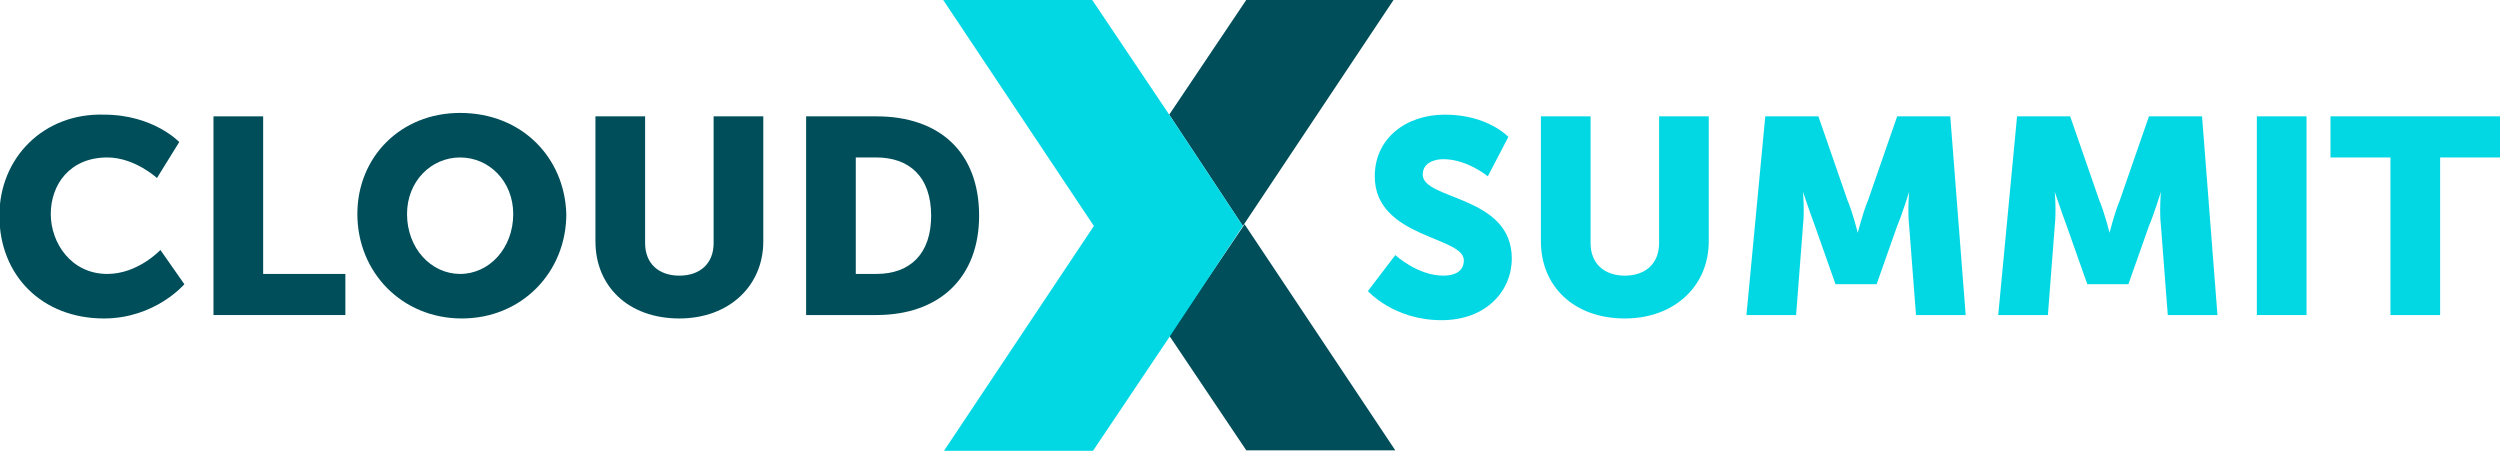
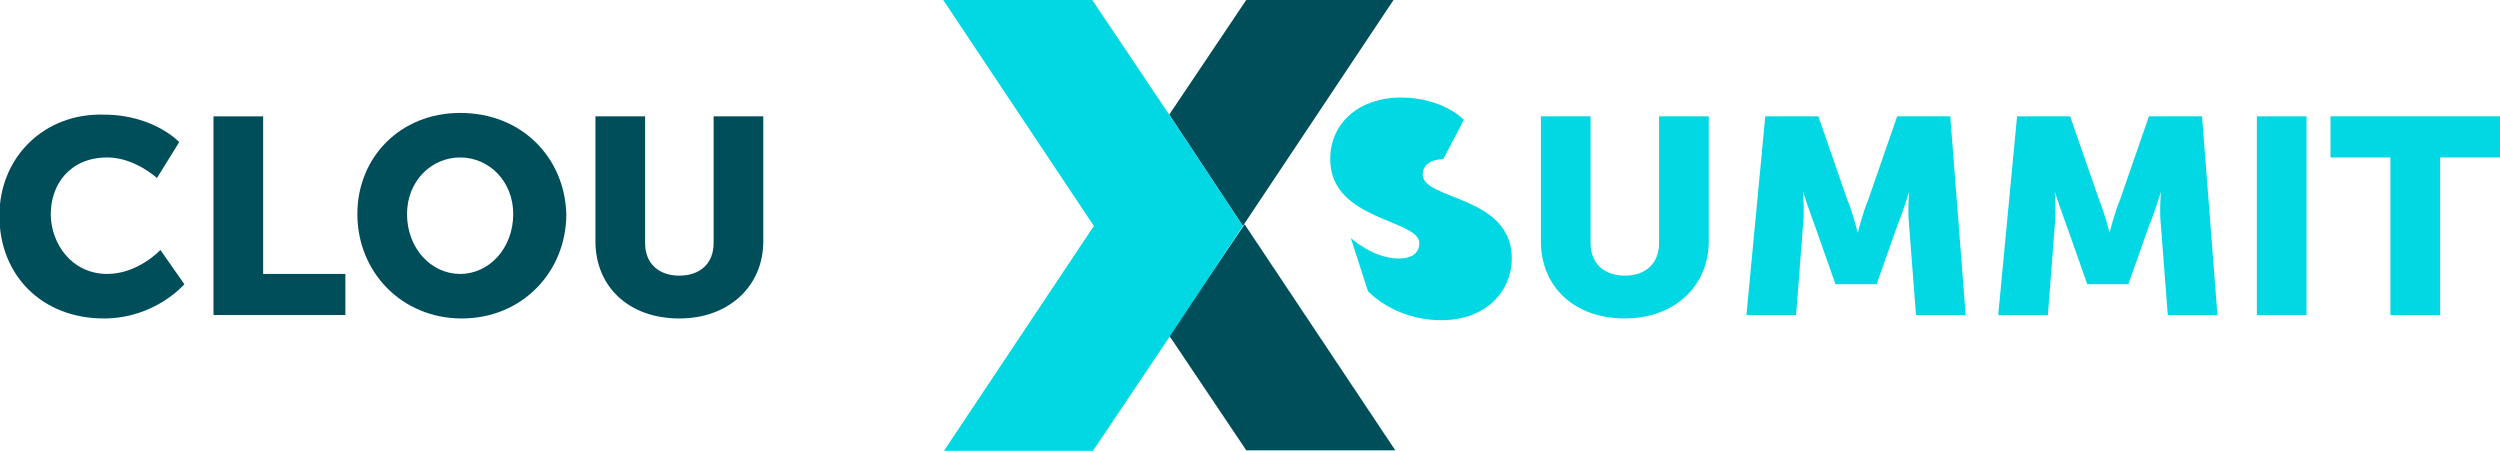
<svg xmlns="http://www.w3.org/2000/svg" version="1.1" id="Ebene_1" x="0px" y="0px" viewBox="0 0 821.9 148.2" style="enable-background:new 0 0 821.9 148.2;" xml:space="preserve">
  <style type="text/css"> .st0{fill:#004E5A;} .st1{fill:#02D7E4;} </style>
  <g transform="matrix(1,0,0,1,-890,-321)">
    <g id="cloudxsummit_logo_auf_weiss_rgb">
      <g transform="matrix(5.631,0,0,5.631,889.235,318.709)">
        <path class="st0" d="M68.4,20l4.5,6.7h8.7l-8.8-13.2L68.4,20z" />
      </g>
      <g transform="matrix(5.631,0,0,5.631,889.235,318.709)">
        <path class="st0" d="M72.9,0.4l-4.5,6.7l4.3,6.5l8.8-13.2H72.9z" />
      </g>
      <g transform="matrix(5.631,0,0,5.631,889.235,318.709)">
        <path class="st1" d="M68.4,7.1l-4.5-6.7h-8.7l8.8,13.2l-8.8,13.2h8.7l4.5-6.7l4.3-6.5L68.4,7.1z" />
      </g>
      <g transform="matrix(5.631,0,0,5.631,889.235,318.709)">
        <path class="st0" d="M0.1,13c0,3.5,2.5,6,6.1,6c3,0,4.7-2,4.7-2L9.5,15c0,0-1.3,1.4-3.1,1.4c-2.1,0-3.3-1.8-3.3-3.5 c0-1.7,1.1-3.3,3.3-3.3c1.6,0,2.9,1.2,2.9,1.2l1.3-2.1c0,0-1.5-1.6-4.4-1.6C2.7,7,0.1,9.6,0.1,13z" />
      </g>
      <g transform="matrix(5.631,0,0,5.631,889.235,318.709)">
        <path class="st0" d="M12.7,18.8h7.6v-2.4h-4.8V7.2h-2.9V18.8z" />
      </g>
      <g transform="matrix(5.631,0,0,5.631,889.235,318.709)">
        <path class="st0" d="M21,12.9c0,3.4,2.6,6.1,6.1,6.1c3.5,0,6.1-2.7,6.1-6.1C33.1,9.6,30.6,7,27,7C23.5,7,21,9.6,21,12.9z M23.9,12.9c0-1.9,1.4-3.3,3.1-3.3c1.7,0,3.1,1.4,3.1,3.3c0,2-1.4,3.5-3.1,3.5C25.3,16.4,23.9,14.9,23.9,12.9z" />
      </g>
      <g transform="matrix(5.631,0,0,5.631,889.235,318.709)">
        <path class="st0" d="M34.9,14.5c0,2.6,1.9,4.5,4.9,4.5c2.9,0,4.9-1.9,4.9-4.5V7.2h-2.9v7.4c0,1.2-0.8,1.9-2,1.9 c-1.2,0-2-0.7-2-1.9V7.2h-2.9V14.5z" />
      </g>
      <g transform="matrix(5.631,0,0,5.631,889.235,318.709)">
-         <path class="st0" d="M47.2,18.8h4.1c3.7,0,6-2.2,6-5.8c0-3.7-2.3-5.8-6-5.8h-4.1V18.8z M50.1,16.4V9.6h1.2c1.9,0,3.2,1.1,3.2,3.4 c0,2.2-1.2,3.4-3.2,3.4H50.1z" />
-       </g>
+         </g>
      <g transform="matrix(5.631,0,0,5.631,889.235,318.709)">
-         <path class="st1" d="M80,17.4c0,0,1.5,1.7,4.3,1.7c2.6,0,4.1-1.7,4.1-3.6c0-3.7-5.2-3.4-5.2-4.9c0-0.7,0.7-0.9,1.2-0.9 c1.4,0,2.6,1,2.6,1l1.2-2.3c0,0-1.2-1.3-3.7-1.3c-2.3,0-4.1,1.4-4.1,3.6c0,3.6,5.2,3.5,5.2,4.9c0,0.7-0.6,0.9-1.2,0.9 c-1.5,0-2.8-1.2-2.8-1.2L80,17.4z" />
+         <path class="st1" d="M80,17.4c0,0,1.5,1.7,4.3,1.7c2.6,0,4.1-1.7,4.1-3.6c0-3.7-5.2-3.4-5.2-4.9c0-0.7,0.7-0.9,1.2-0.9 l1.2-2.3c0,0-1.2-1.3-3.7-1.3c-2.3,0-4.1,1.4-4.1,3.6c0,3.6,5.2,3.5,5.2,4.9c0,0.7-0.6,0.9-1.2,0.9 c-1.5,0-2.8-1.2-2.8-1.2L80,17.4z" />
      </g>
      <g transform="matrix(5.631,0,0,5.631,889.235,318.709)">
        <path class="st1" d="M90.1,14.5c0,2.6,1.9,4.5,4.9,4.5c2.9,0,4.9-1.9,4.9-4.5V7.2H97v7.4c0,1.2-0.8,1.9-2,1.9c-1.2,0-2-0.7-2-1.9 V7.2h-2.9V14.5z" />
      </g>
      <g transform="matrix(5.631,0,0,5.631,889.235,318.709)">
        <path class="st1" d="M102.1,18.8h2.9l0.4-5.2c0.1-0.9,0-2,0-2h0c0,0,0.4,1.2,0.7,2l1.2,3.4h2.4l1.2-3.4c0.3-0.7,0.7-2,0.7-2h0 c0,0-0.1,1.1,0,2l0.4,5.2h2.9l-0.9-11.6h-3.1l-1.7,4.9c-0.3,0.7-0.6,1.9-0.6,1.9h0c0,0-0.3-1.2-0.6-1.9l-1.7-4.9h-3.1L102.1,18.8 z" />
      </g>
      <g transform="matrix(5.631,0,0,5.631,889.235,318.709)">
        <path class="st1" d="M116.8,18.8h2.9l0.4-5.2c0.1-0.9,0-2,0-2h0c0,0,0.4,1.2,0.7,2l1.2,3.4h2.4l1.2-3.4c0.3-0.7,0.7-2,0.7-2h0 c0,0-0.1,1.1,0,2l0.4,5.2h2.9l-0.9-11.6h-3.1l-1.7,4.9c-0.3,0.7-0.6,1.9-0.6,1.9h0c0,0-0.3-1.2-0.6-1.9l-1.7-4.9h-3.1L116.8,18.8 z" />
      </g>
      <g transform="matrix(5.631,0,0,5.631,889.235,318.709)">
        <rect x="131.9" y="7.2" class="st1" width="2.9" height="11.6" />
      </g>
      <g transform="matrix(5.631,0,0,5.631,889.235,318.709)">
        <path class="st1" d="M139.7,18.8h2.9V9.6h3.5V7.2h-9.9v2.4h3.5V18.8z" />
      </g>
    </g>
  </g>
</svg>